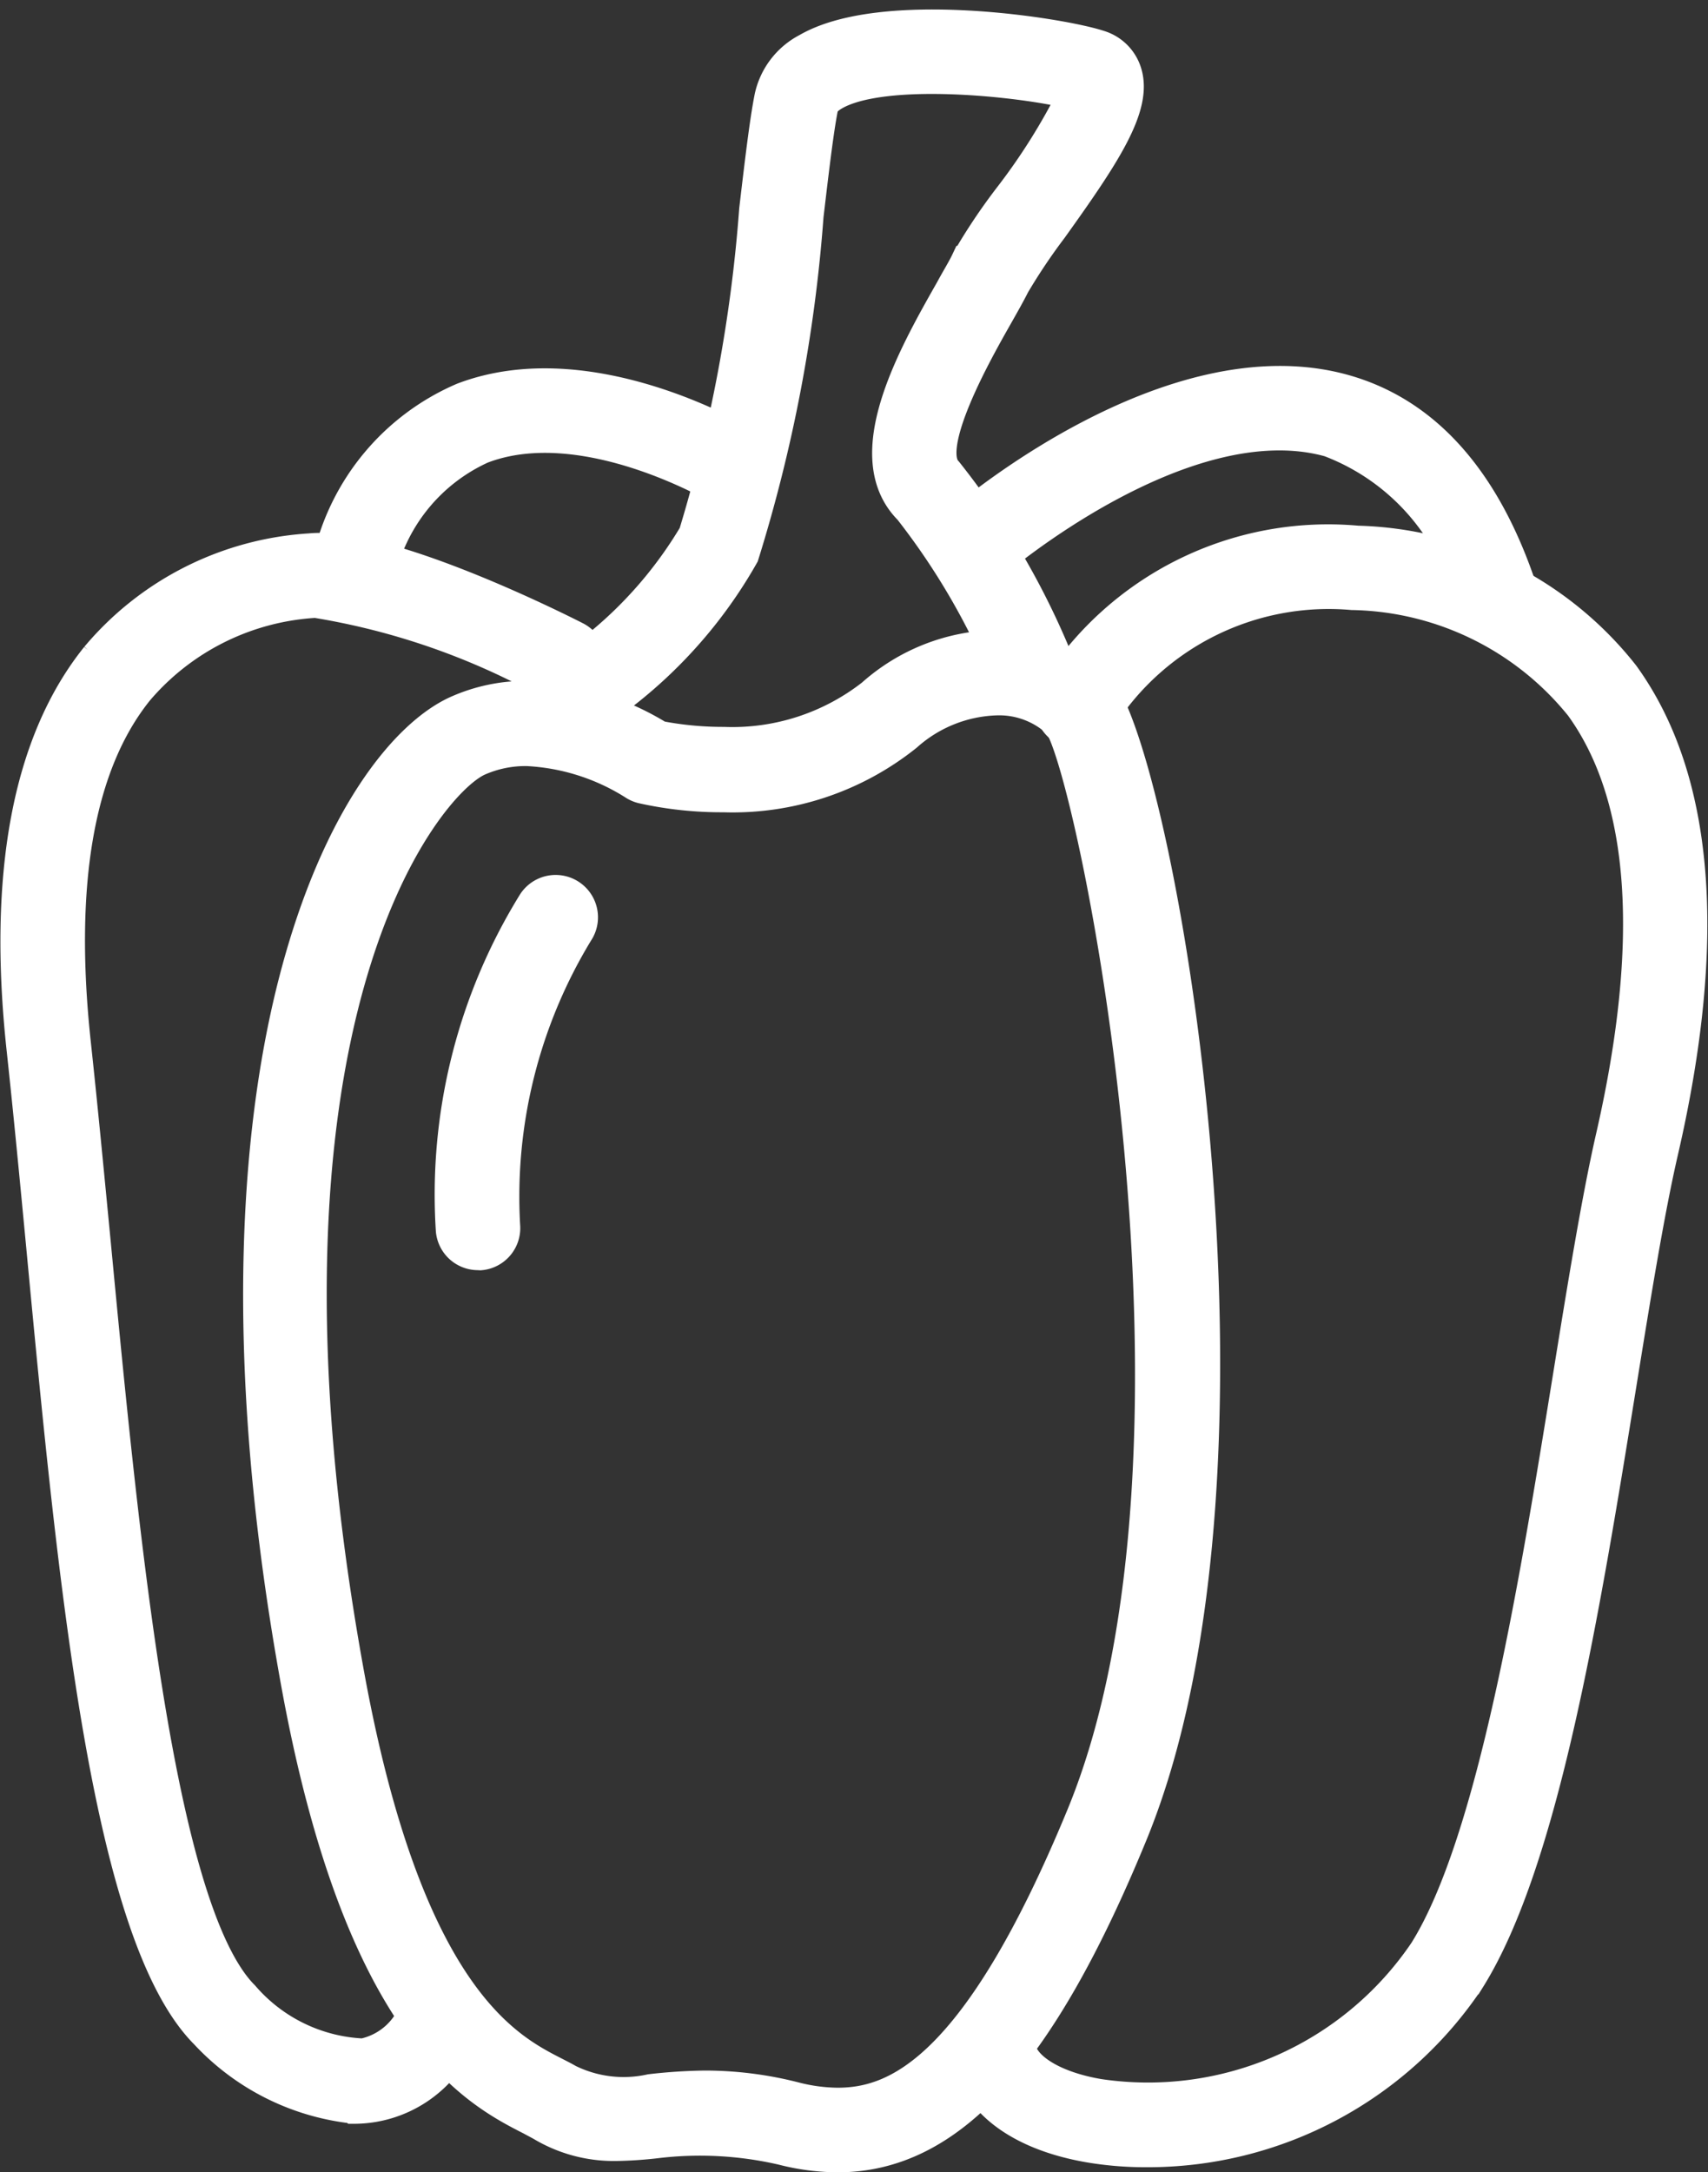
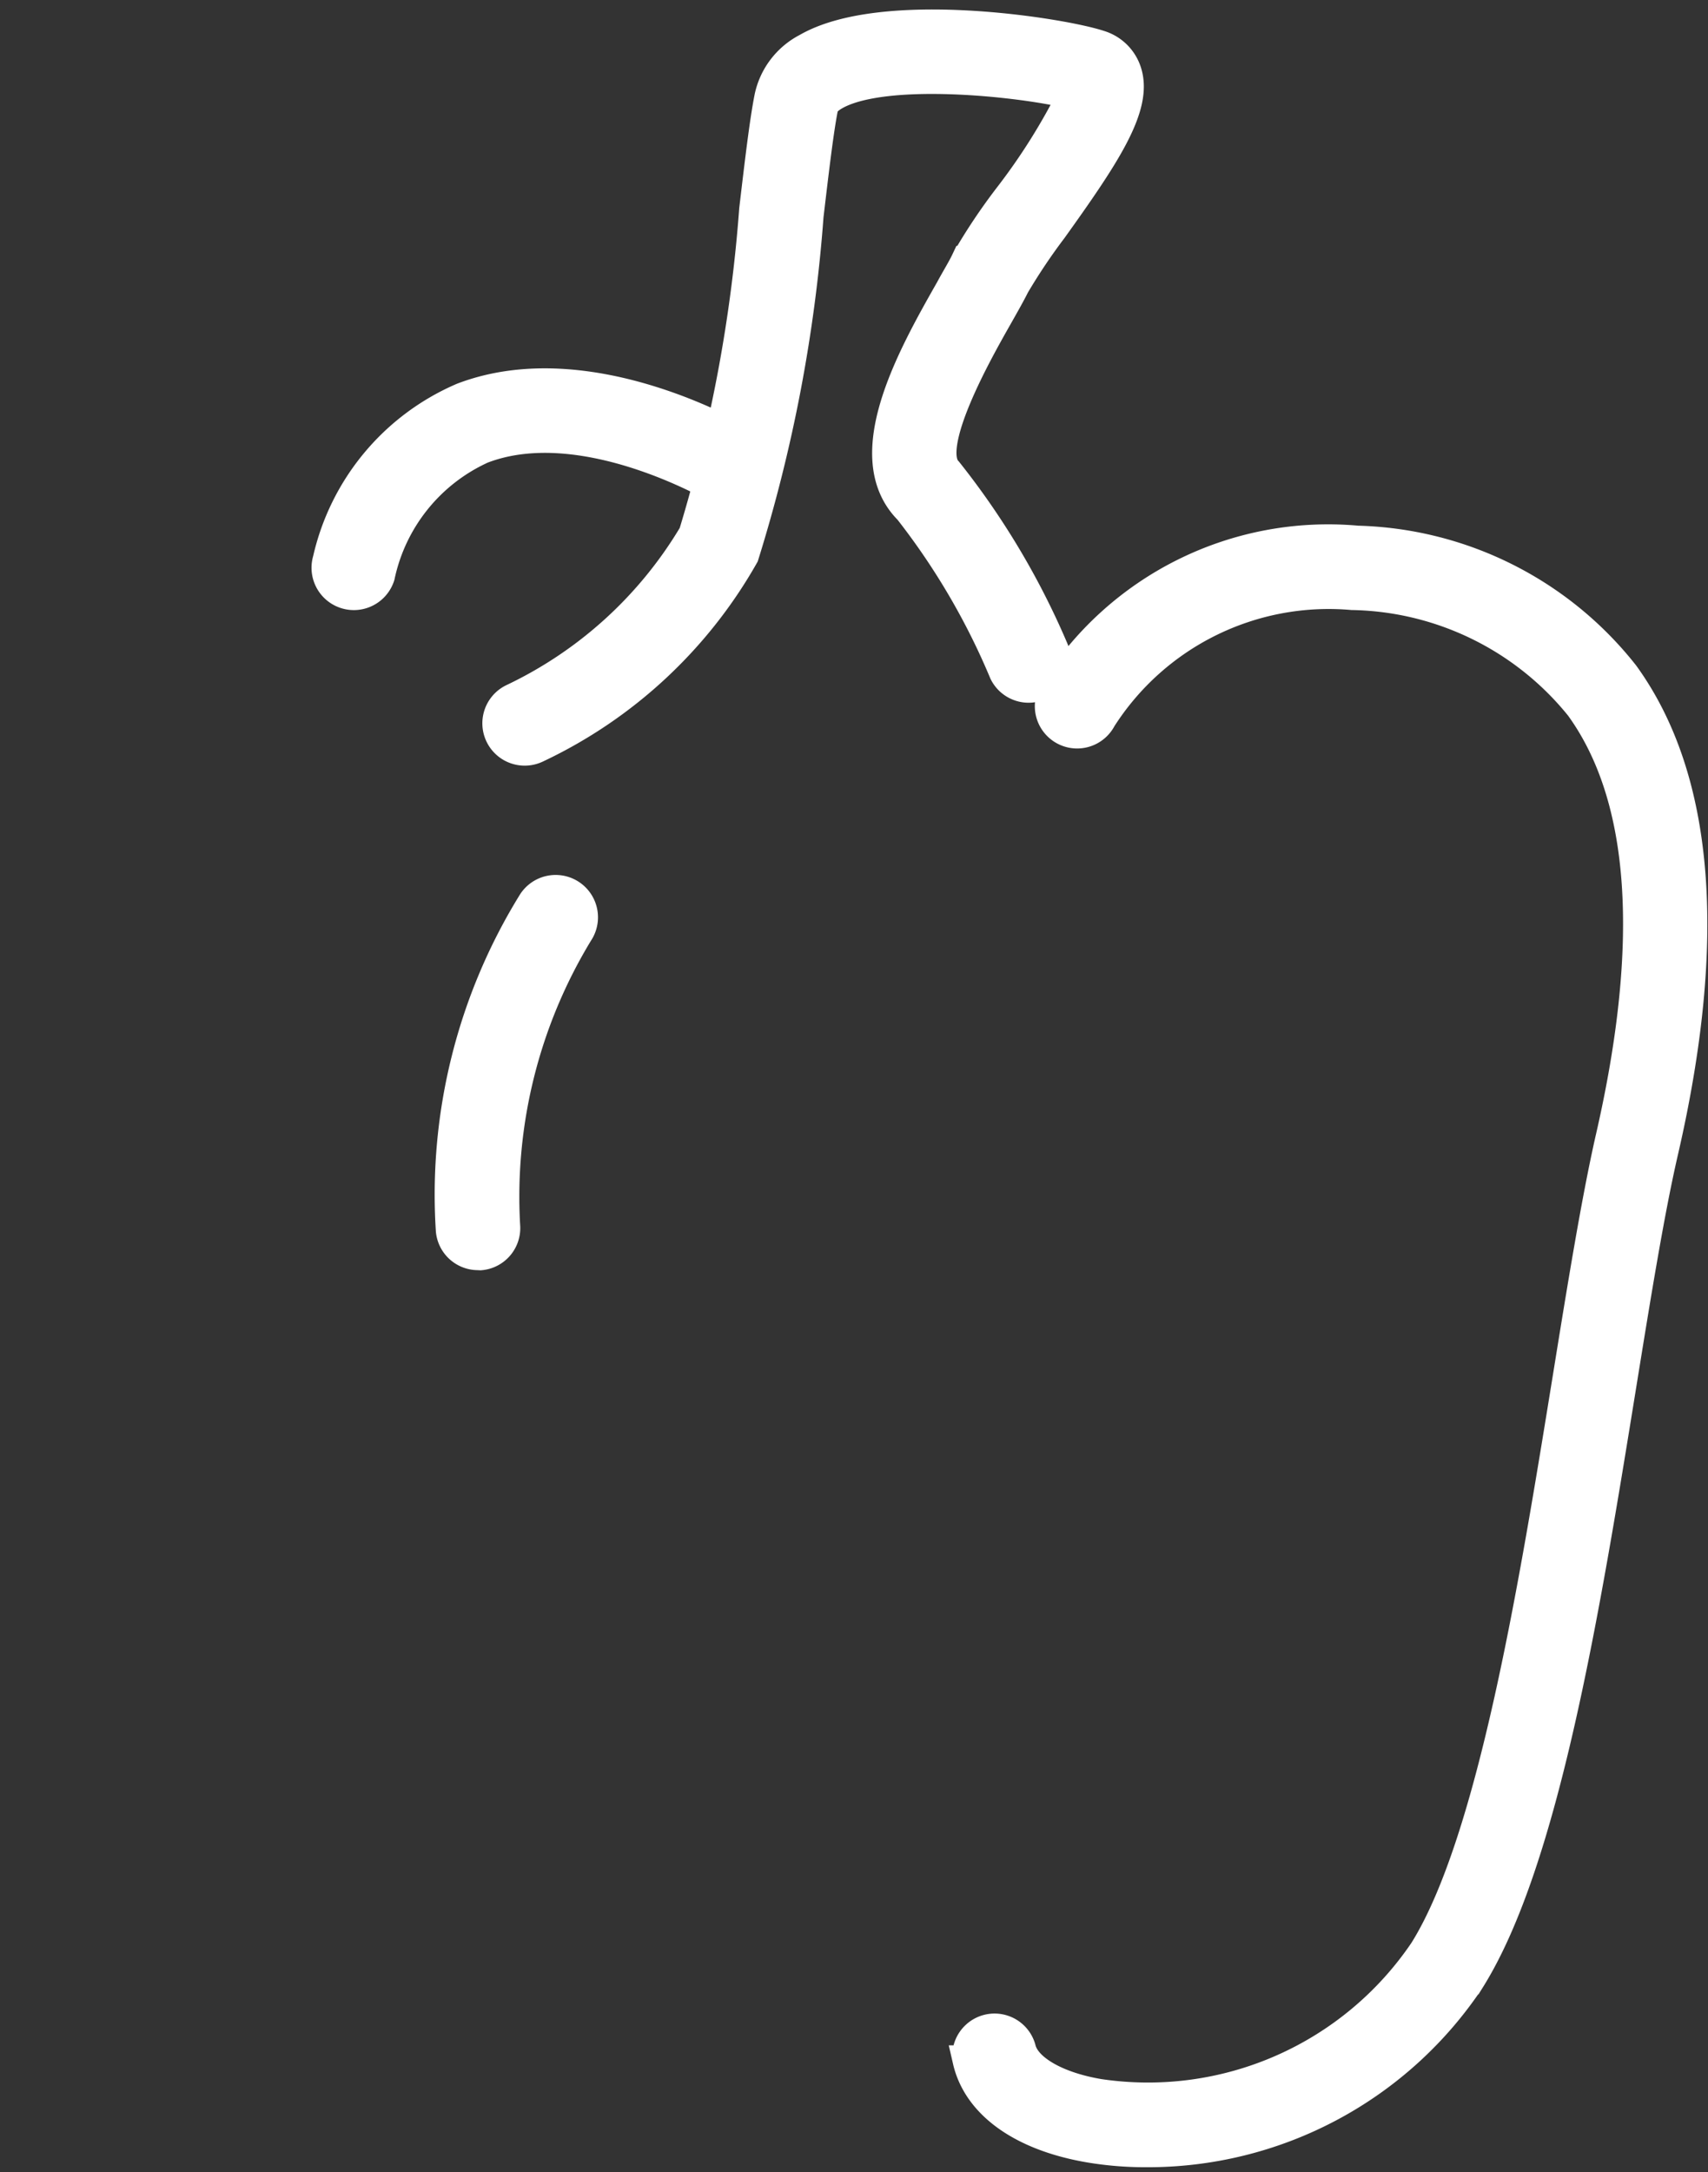
<svg xmlns="http://www.w3.org/2000/svg" width="28.174" height="35.82" viewBox="0 0 28.174 35.82">
  <rect x="0" y="0" width="28.174" height="35.82" fill="#333333" stroke="none" />
  <g id="Group_313" data-name="Group 313" transform="translate(-65.651 -290.625)">
-     <path id="Path_21886" data-name="Path 21886" d="M84.417,338.843a3.755,3.755,0,0,1-.921-.121,6.024,6.024,0,0,0-2.073-.11,6.537,6.537,0,0,1-.658.044,2.326,2.326,0,0,1-1.225-.322c-.053-.031-.115-.062-.184-.1-.917-.468-2.826-1.443-3.874-7.21-1.037-5.706-.589-9.455-.03-11.6.7-2.688,1.842-4.051,2.676-4.429a2.794,2.794,0,0,1,1.166-.245,4.459,4.459,0,0,1,2.18.659,5.535,5.535,0,0,0,1.063.1,3.731,3.731,0,0,0,2.44-.789,3.179,3.179,0,0,1,2.063-.809,2.323,2.323,0,0,1,1.662.661c.982.981,3.116,12.794.567,18.969C87.758,337.211,86.261,338.843,84.417,338.843Zm-2.183-1.178a5.994,5.994,0,0,1,1.479.189,2.918,2.918,0,0,0,.7.094c.963,0,2.29-.539,4.024-4.739,2.5-6.059.164-17.315-.38-18a1.415,1.415,0,0,0-1.021-.39,2.319,2.319,0,0,0-1.477.591,4.6,4.6,0,0,1-3.026,1.007,6.029,6.029,0,0,1-1.345-.144.451.451,0,0,1-.142-.063,3.621,3.621,0,0,0-1.756-.555,1.914,1.914,0,0,0-.8.164c-.892.406-4.079,4.359-2.135,15.05.97,5.332,2.612,6.17,3.4,6.573.084.043.159.081.224.119a2.051,2.051,0,0,0,1.347.163A8.618,8.618,0,0,1,82.234,337.665Z" transform="translate(-4.947 -12.648)" fill="#fff" stroke="#fff" stroke-width="0.5" />
    <path id="Path_21887" data-name="Path 21887" d="M84.121,303a.448.448,0,0,1-.192-.852,6.924,6.924,0,0,0,2.982-2.716,24.6,24.6,0,0,0,1-5.353c.092-.779.171-1.453.252-1.857a1.188,1.188,0,0,1,.614-.8c1.253-.727,4.214-.254,4.832-.047a.672.672,0,0,1,.44.436c.184.566-.339,1.356-1.222,2.589a9.776,9.776,0,0,0-.623.929c-.068.137-.167.312-.281.513-.335.59-1.224,2.16-.828,2.556a12.712,12.712,0,0,1,1.758,2.955.448.448,0,0,1-.82.359,11.623,11.623,0,0,0-1.571-2.681c-.878-.878.06-2.535.682-3.631.1-.185.2-.346.259-.471a9.622,9.622,0,0,1,.7-1.05,10.217,10.217,0,0,0,1.067-1.7c-.839-.213-3.126-.455-3.94.018-.164.095-.18.177-.186.2-.074.37-.151,1.027-.241,1.787a24.928,24.928,0,0,1-1.067,5.6,7.7,7.7,0,0,1-3.421,3.173A.449.449,0,0,1,84.121,303Z" transform="translate(-9.817 0)" fill="#fff" stroke="#fff" stroke-width="0.5" />
-     <path id="Path_21888" data-name="Path 21888" d="M71.478,336.052a3.92,3.92,0,0,1-2.442-1.227c-1.622-1.623-2.173-7.384-2.7-12.954-.108-1.135-.214-2.244-.326-3.278-.315-2.9.1-5.084,1.225-6.483a5.009,5.009,0,0,1,3.527-1.779c1.242-.126,4.072,1.292,4.391,1.455a.447.447,0,1,1-.406.8,11.791,11.791,0,0,0-3.89-1.362,4.149,4.149,0,0,0-2.924,1.451c-.973,1.207-1.32,3.167-1.032,5.824.112,1.037.218,2.15.328,3.289.468,4.906,1.051,11.011,2.446,12.407a2.752,2.752,0,0,0,1.964.954,1.153,1.153,0,0,0,.832-.686.447.447,0,1,1,.788.424,1.926,1.926,0,0,1-1.776,1.169Z" transform="translate(0 -10.661)" fill="#fff" stroke="#fff" stroke-width="0.5" />
    <path id="Path_21889" data-name="Path 21889" d="M103.93,336.593a5.55,5.55,0,0,1-.91-.073c-1.12-.187-1.859-.711-2.026-1.437a.448.448,0,0,1,.872-.2c.078.34.589.637,1.3.755a5.5,5.5,0,0,0,5.358-2.362c1.131-1.811,1.818-6.06,2.371-9.473.241-1.491.47-2.9.7-3.915.747-3.242.58-5.641-.5-7.132a4.941,4.941,0,0,0-3.761-1.84,4.449,4.449,0,0,0-4.138,2.04.448.448,0,1,1-.776-.446,5.325,5.325,0,0,1,5-2.485,5.789,5.789,0,0,1,4.4,2.207c1.236,1.709,1.453,4.353.645,7.857-.228.986-.453,2.38-.692,3.856-.595,3.675-1.269,7.84-2.495,9.8A6.381,6.381,0,0,1,103.93,336.593Z" transform="translate(-19.379 -10.482)" fill="#fff" stroke="#fff" stroke-width="0.5" />
-     <path id="Path_21890" data-name="Path 21890" d="M109.336,308.252a.447.447,0,0,1-.426-.309,3.753,3.753,0,0,0-2.349-2.771c-2.408-.67-5.523,2.005-5.555,2.032a.448.448,0,0,1-.587-.676c.142-.123,3.512-3.013,6.381-2.219,1.365.379,2.361,1.509,2.961,3.358a.448.448,0,0,1-.287.564A.453.453,0,0,1,109.336,308.252Z" transform="translate(-18.983 -7.262)" fill="#fff" stroke="#fff" stroke-width="0.5" />
    <path id="Path_21891" data-name="Path 21891" d="M77.827,307.746a.448.448,0,0,1-.428-.578,3.827,3.827,0,0,1,2.225-2.673c2.1-.8,4.6.692,4.709.756a.448.448,0,0,1-.463.766c-.022-.013-2.243-1.333-3.929-.684a2.986,2.986,0,0,0-1.686,2.1A.448.448,0,0,1,77.827,307.746Z" transform="translate(-6.34 -7.311)" fill="#fff" stroke="#fff" stroke-width="0.5" />
    <path id="Path_21892" data-name="Path 21892" d="M82.367,328.94a.447.447,0,0,1-.445-.407,9.157,9.157,0,0,1,1.354-5.411.448.448,0,0,1,.745.5,8.383,8.383,0,0,0-1.208,4.833.447.447,0,0,1-.406.487Z" transform="translate(-8.832 -17.621)" fill="#fff" stroke="#fff" stroke-width="0.5" />
  </g>
</svg>